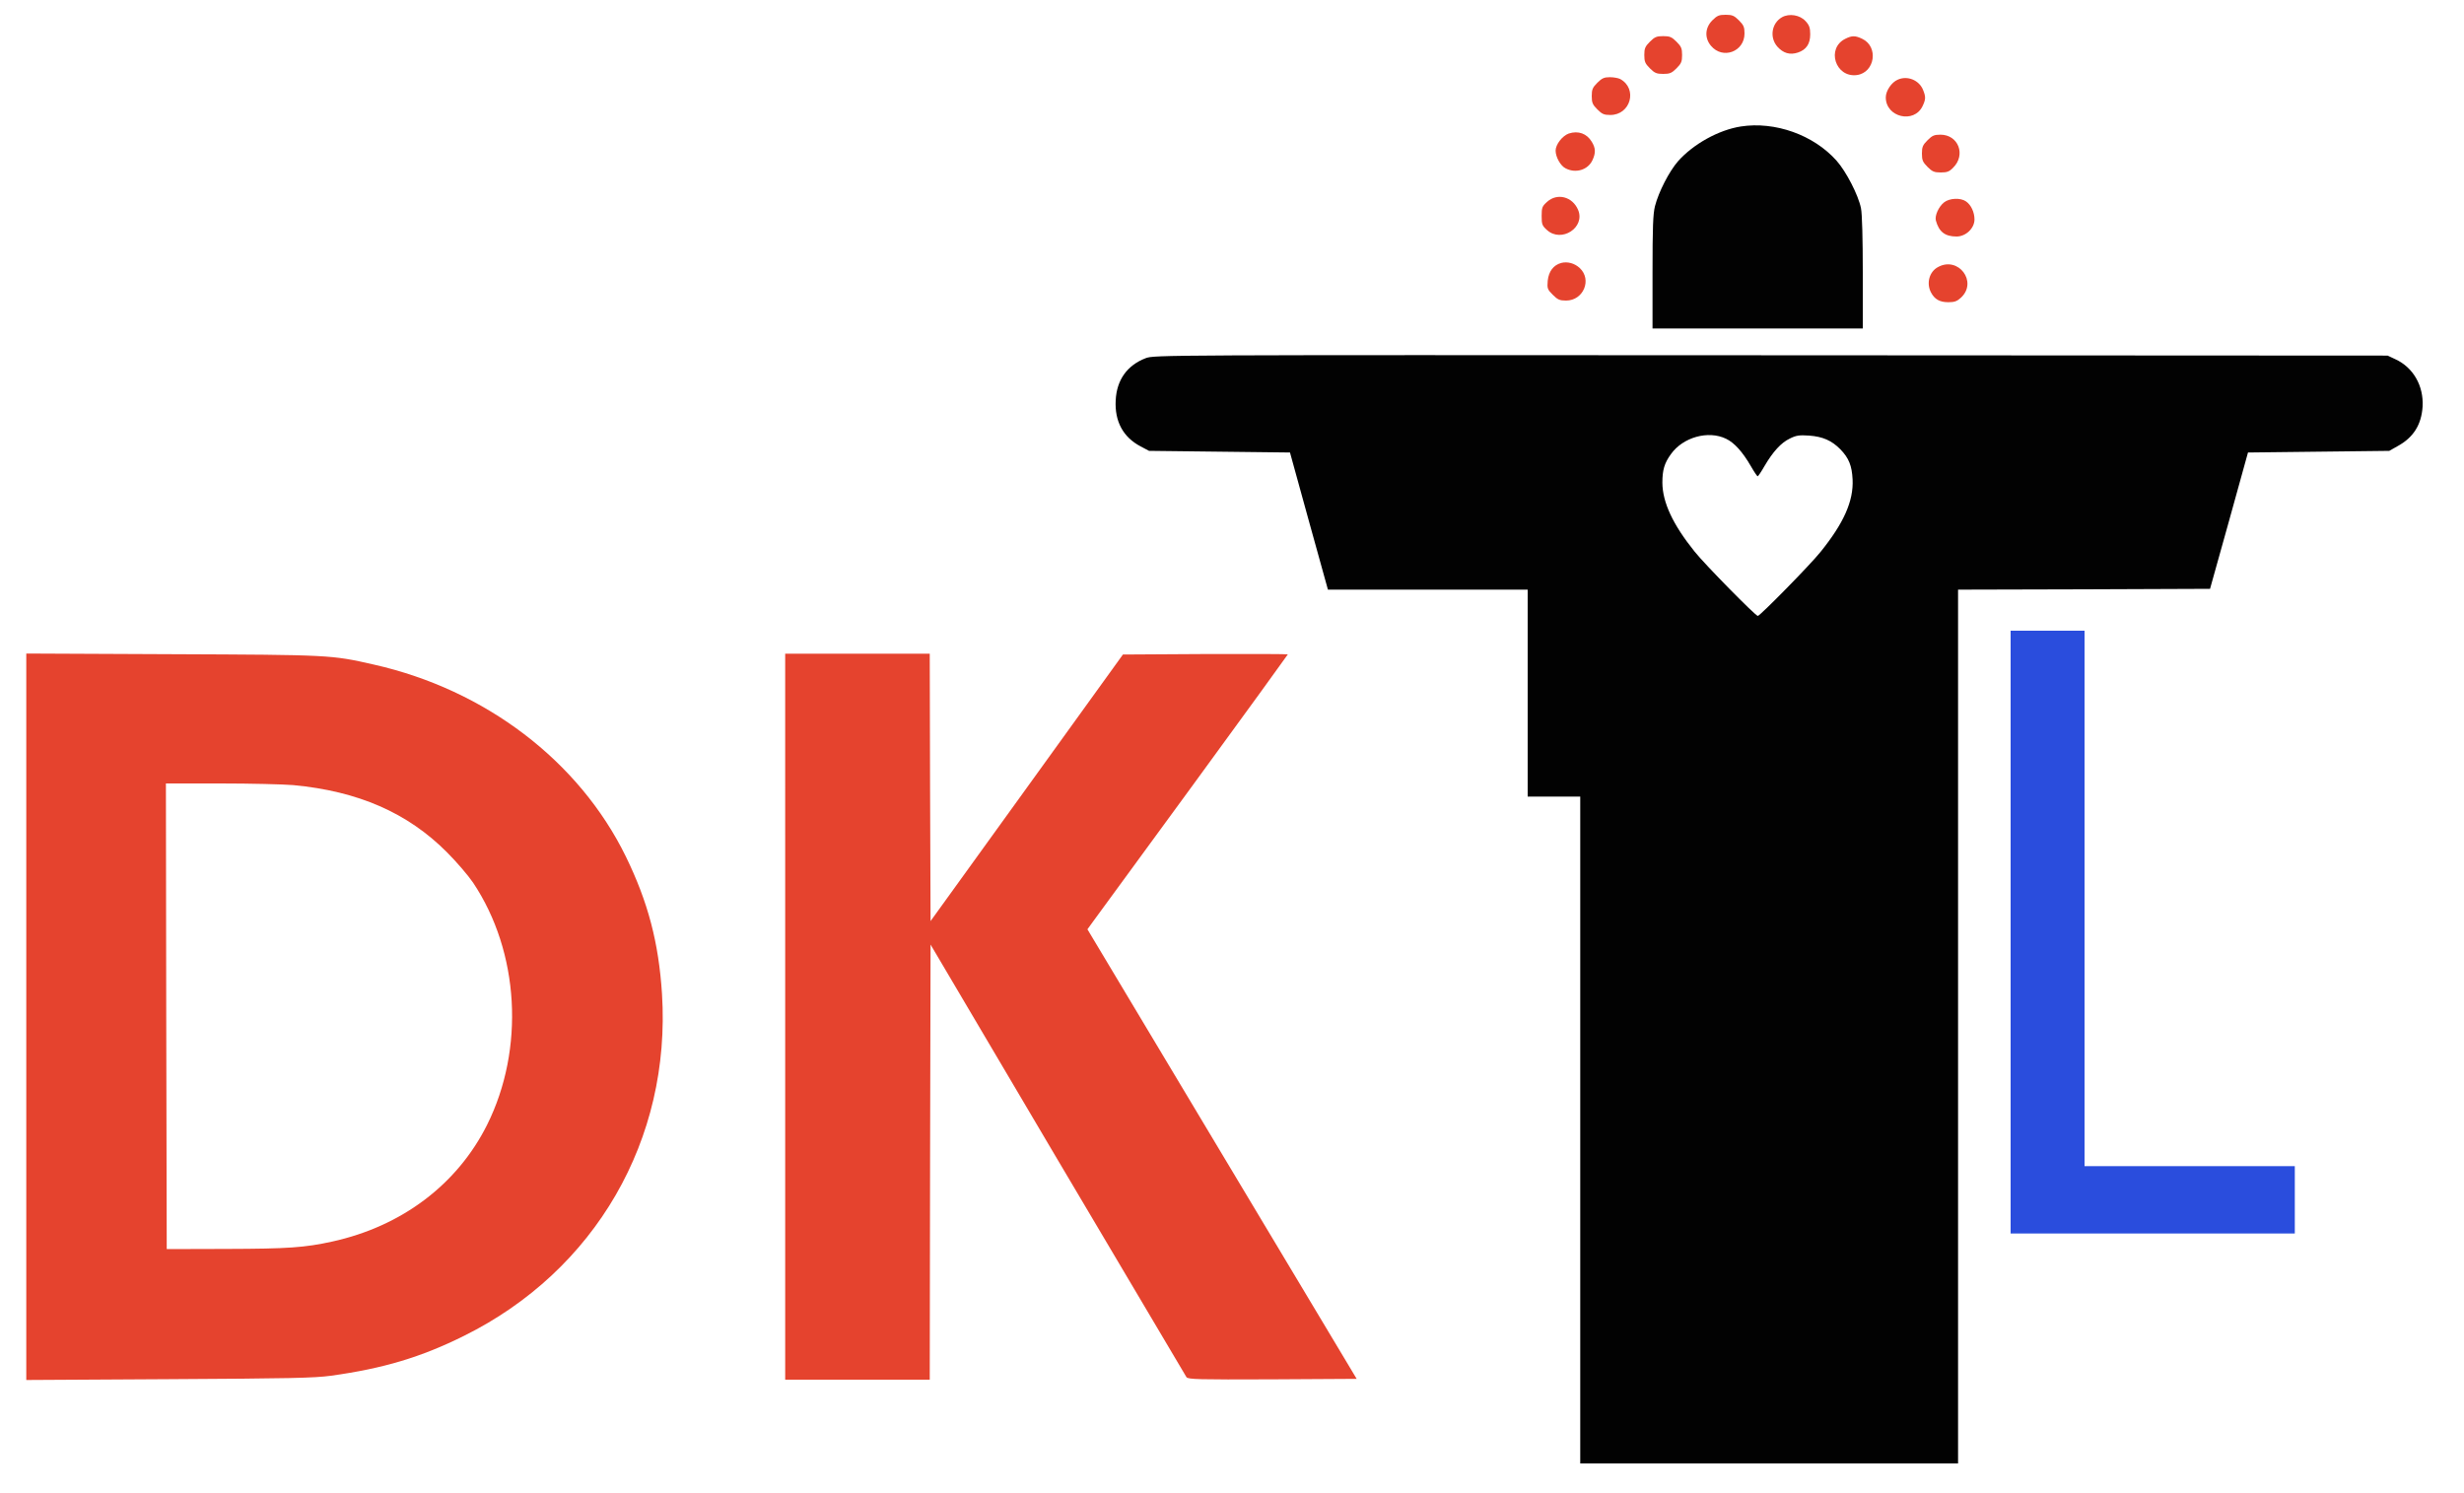
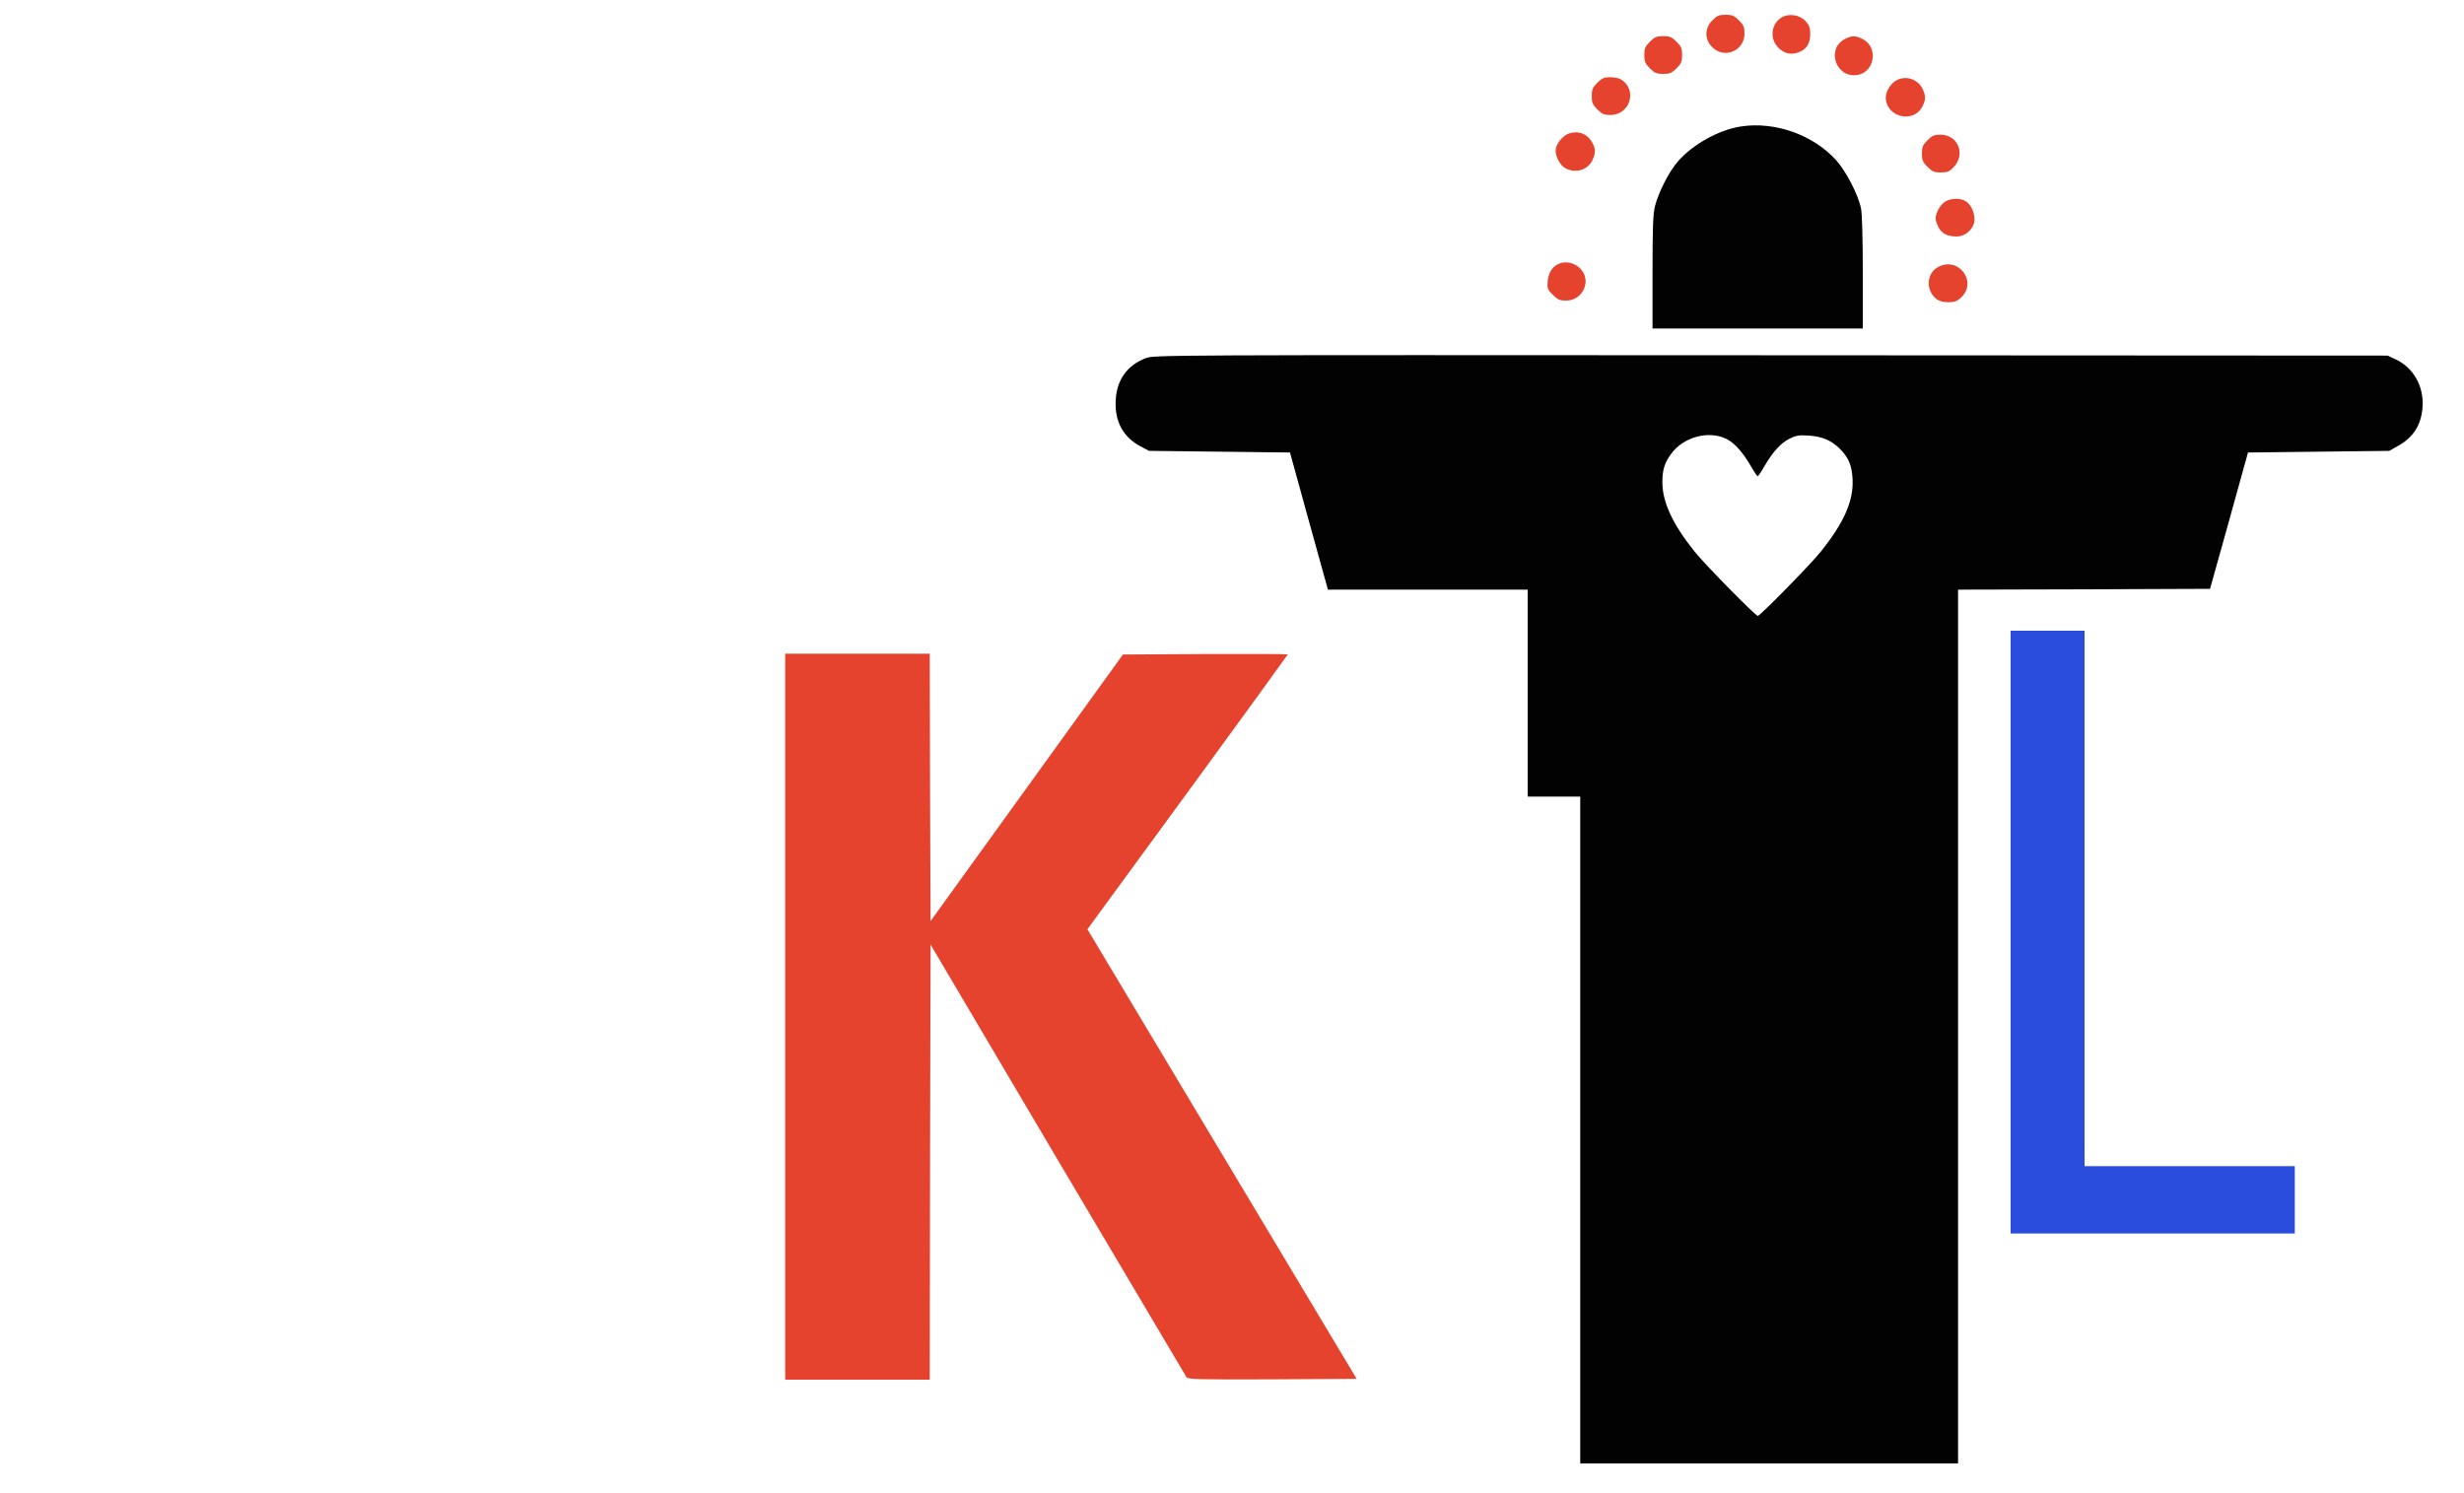
<svg xmlns="http://www.w3.org/2000/svg" version="1.1" id="Layer_1" x="0px" y="0px" viewBox="0 0 1500 909" style="enable-background:new 0 0 1500 909;" xml:space="preserve">
  <style type="text/css">
	.st0{fill:#E5432E;}
	.st1{fill:#020202;}
	.st2{fill:#2A4DDD;}
	.st3{fill:#050505;}
	.st4{display:none;}
</style>
  <g transform="translate(0,909) scale(0.1,-0.1)">
    <path class="st0" d="M10424,8966c-45-45-48-108-8-155c71-85,204-36,204,75c0,39-5,51-34,80s-41,34-81,34S10453,8995,10424,8966z" />
    <path class="st0" d="M10848,8985c-63-36-77-123-28-179c36-40,76-52,125-36c51,17,75,53,75,111c0,39-5,55-28,80   C10958,8999,10892,9010,10848,8985z" />
    <path class="st0" d="M10044,8836c-29-29-34-41-34-81s5-52,34-81s41-34,81-34s52,5,81,34s34,41,34,81s-5,52-34,81s-41,34-81,34   S10073,8865,10044,8836z" />
    <path class="st0" d="M11234,8854c-118-58-61-238,70-221c110,15,134,173,32,221C11294,8874,11274,8874,11234,8854z" />
    <path class="st0" d="M9724,8586c-29-29-34-41-34-81s5-52,34-81s41-34,79-34c124,0,168,160,60,219c-12,6-40,11-63,11   C9766,8620,9752,8614,9724,8586z" />
    <path class="st0" d="M11553,8605c-38-16-73-68-73-108c0-121,172-162,224-53c20,42,20,57,2,101C11681,8603,11611,8631,11553,8605z" />
    <path class="st1" d="M10598,8320c-135-21-290-107-383-212c-54-62-118-187-140-273c-12-47-15-129-15-402v-343h640h640v340   c0,204-4,360-11,392c-16,81-91,225-149,290C11040,8269,10806,8352,10598,8320z" />
    <path class="st0" d="M9550,8277c-39-14-80-67-80-104c0-39,30-93,61-108c61-32,135-10,163,49c21,45,20,74-4,113   C9660,8277,9608,8296,9550,8277z" />
    <path class="st0" d="M11734,8236c-29-29-34-41-34-81s5-52,34-81s41-34,81-34c38,0,52,5,75,29c79,78,32,201-77,201   C11775,8270,11763,8265,11734,8236z" />
-     <path class="st0" d="M9418,7861c-30-27-33-35-33-86s3-59,33-86c88-79,234,16,189,123C9573,7893,9480,7917,9418,7861z" />
    <path class="st0" d="M11835,7858c-33-26-58-81-50-111c19-69,56-97,126-97c56,0,109,50,109,104c0,44-21,89-52,110   C11935,7887,11868,7884,11835,7858z" />
    <path class="st0" d="M9504,7489c-47-13-76-51-82-108c-4-47-2-53,31-86c30-30,42-35,81-35c105,0,159,127,83,198   C9586,7487,9543,7499,9504,7489z" />
    <path class="st0" d="M11798,7464c-53-28-72-98-43-154c22-42,53-60,106-60c38,0,53,6,77,28C12041,7374,11922,7532,11798,7464z" />
    <path class="st1" d="M6974,6909c-112-43-176-132-182-256c-7-128,45-225,152-281l51-27l429-5l429-5l115-417l116-418h608h608v-630   v-630h160h160V2210V180h1150h1150v2660v2660l767,2l767,3l116,415l115,415l430,5l430,5l53,30c94,52,143,129,150,240   c7,126-57,238-166,288l-47,22l-3755,2C7075,6929,7024,6929,6974,6909z M10507,6419c51-24,101-80,151-166c20-35,39-63,42-63   s22,28,42,63c51,87,101,142,154,167c38,19,57,22,117,18c83-6,138-30,191-84c51-53,70-99,74-184c6-130-53-264-195-440   c-63-79-369-390-382-390c-14,0-323,314-385,392c-132,164-195,299-196,419c0,77,12,119,52,174C10245,6428,10399,6471,10507,6419z" />
    <path class="st2" d="M12240,3415V1580h865h865v205v205h-640h-640v1630v1630h-225h-225V3415z" />
-     <path class="st0" d="M160,2900V688l868,5c733,4,886,7,987,21c318,44,549,113,810,243c799,396,1261,1195,1205,2082   c-20,312-85,559-220,836c-285,582-855,1016-1535,1169c-259,59-266,59-1227,63l-888,4V2900z M1785,4310c395-37,696-168,936-409   c58-58,130-142,159-185c282-422,316-1012,85-1475c-182-363-519-617-942-710c-168-37-270-44-643-45l-365-1l-3,1418l-2,1417h332   C1525,4320,1725,4315,1785,4310z" />
    <path class="st0" d="M4780,2900V690h440h440l2,1325l3,1324l773-1309c426-720,779-1316,785-1325c11-13,69-15,524-13l512,3l-820,1369   l-819,1368l34,47c18,25,293,401,610,834c317,434,576,791,576,793s-226,3-502,2l-502-3l-585-811l-586-812l-3,814l-2,814h-440h-440   V2900z" />
  </g>
  <g id="Layer_2" class="st4">
</g>
</svg>